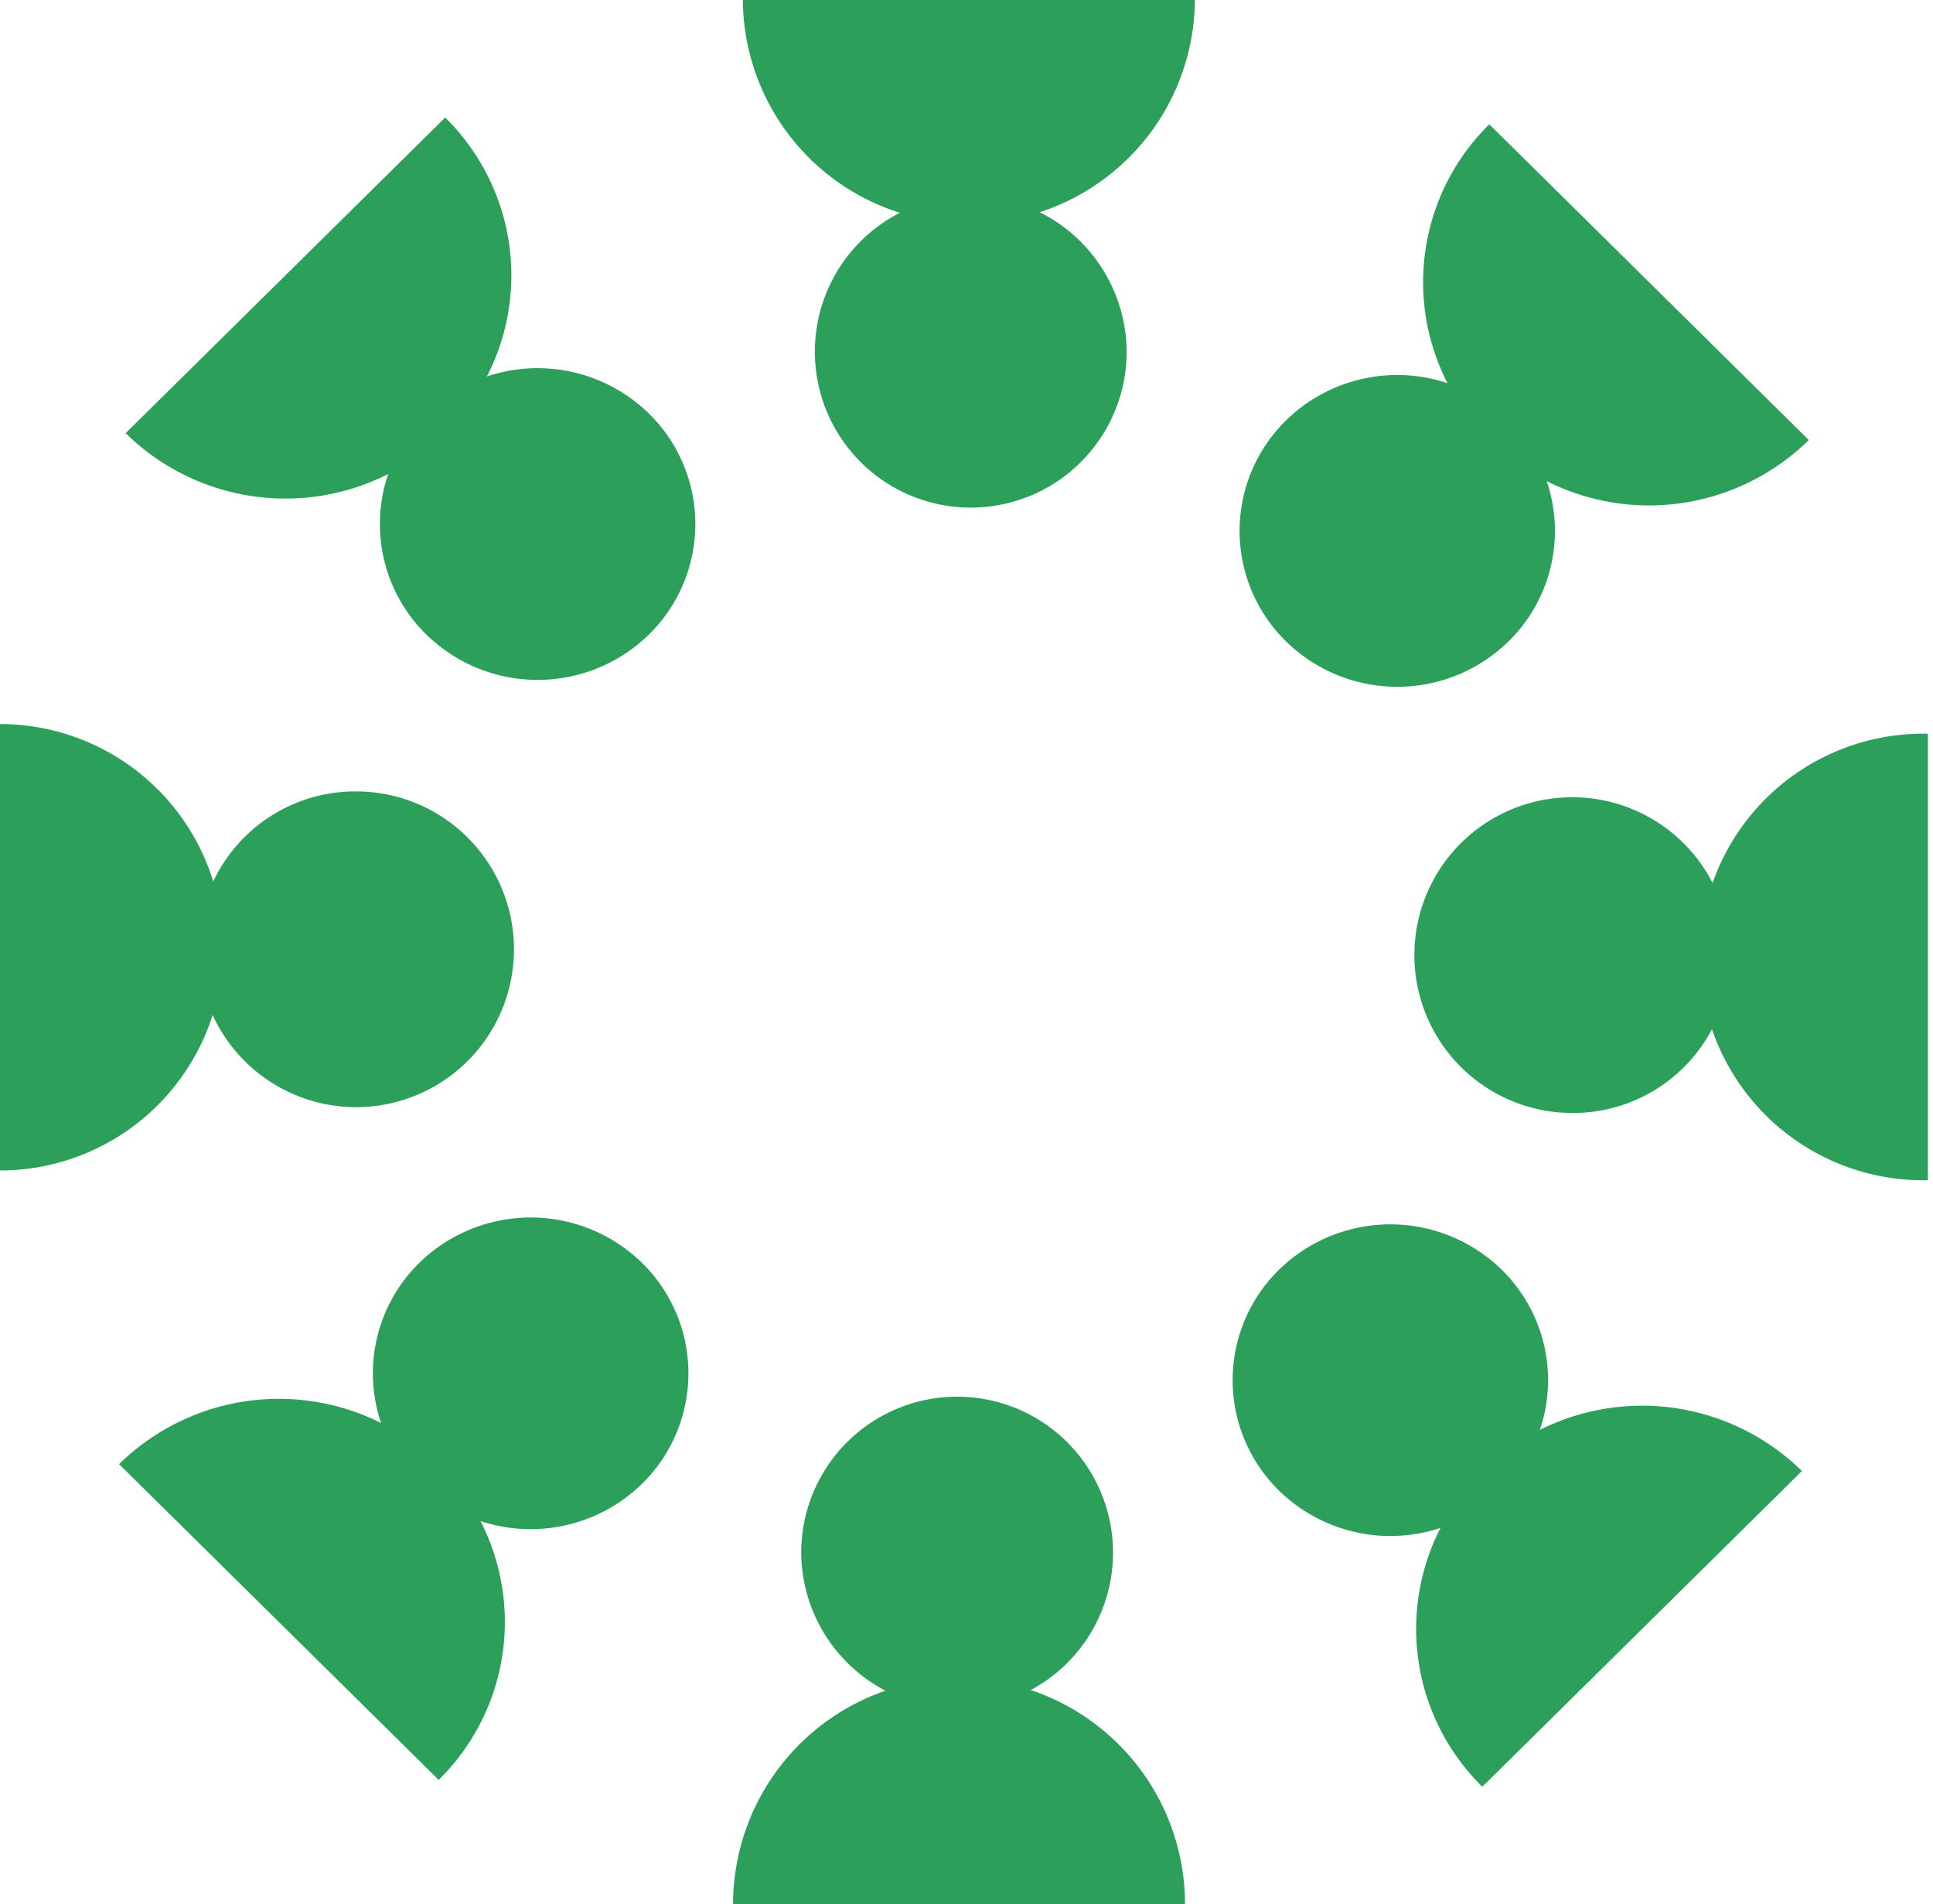
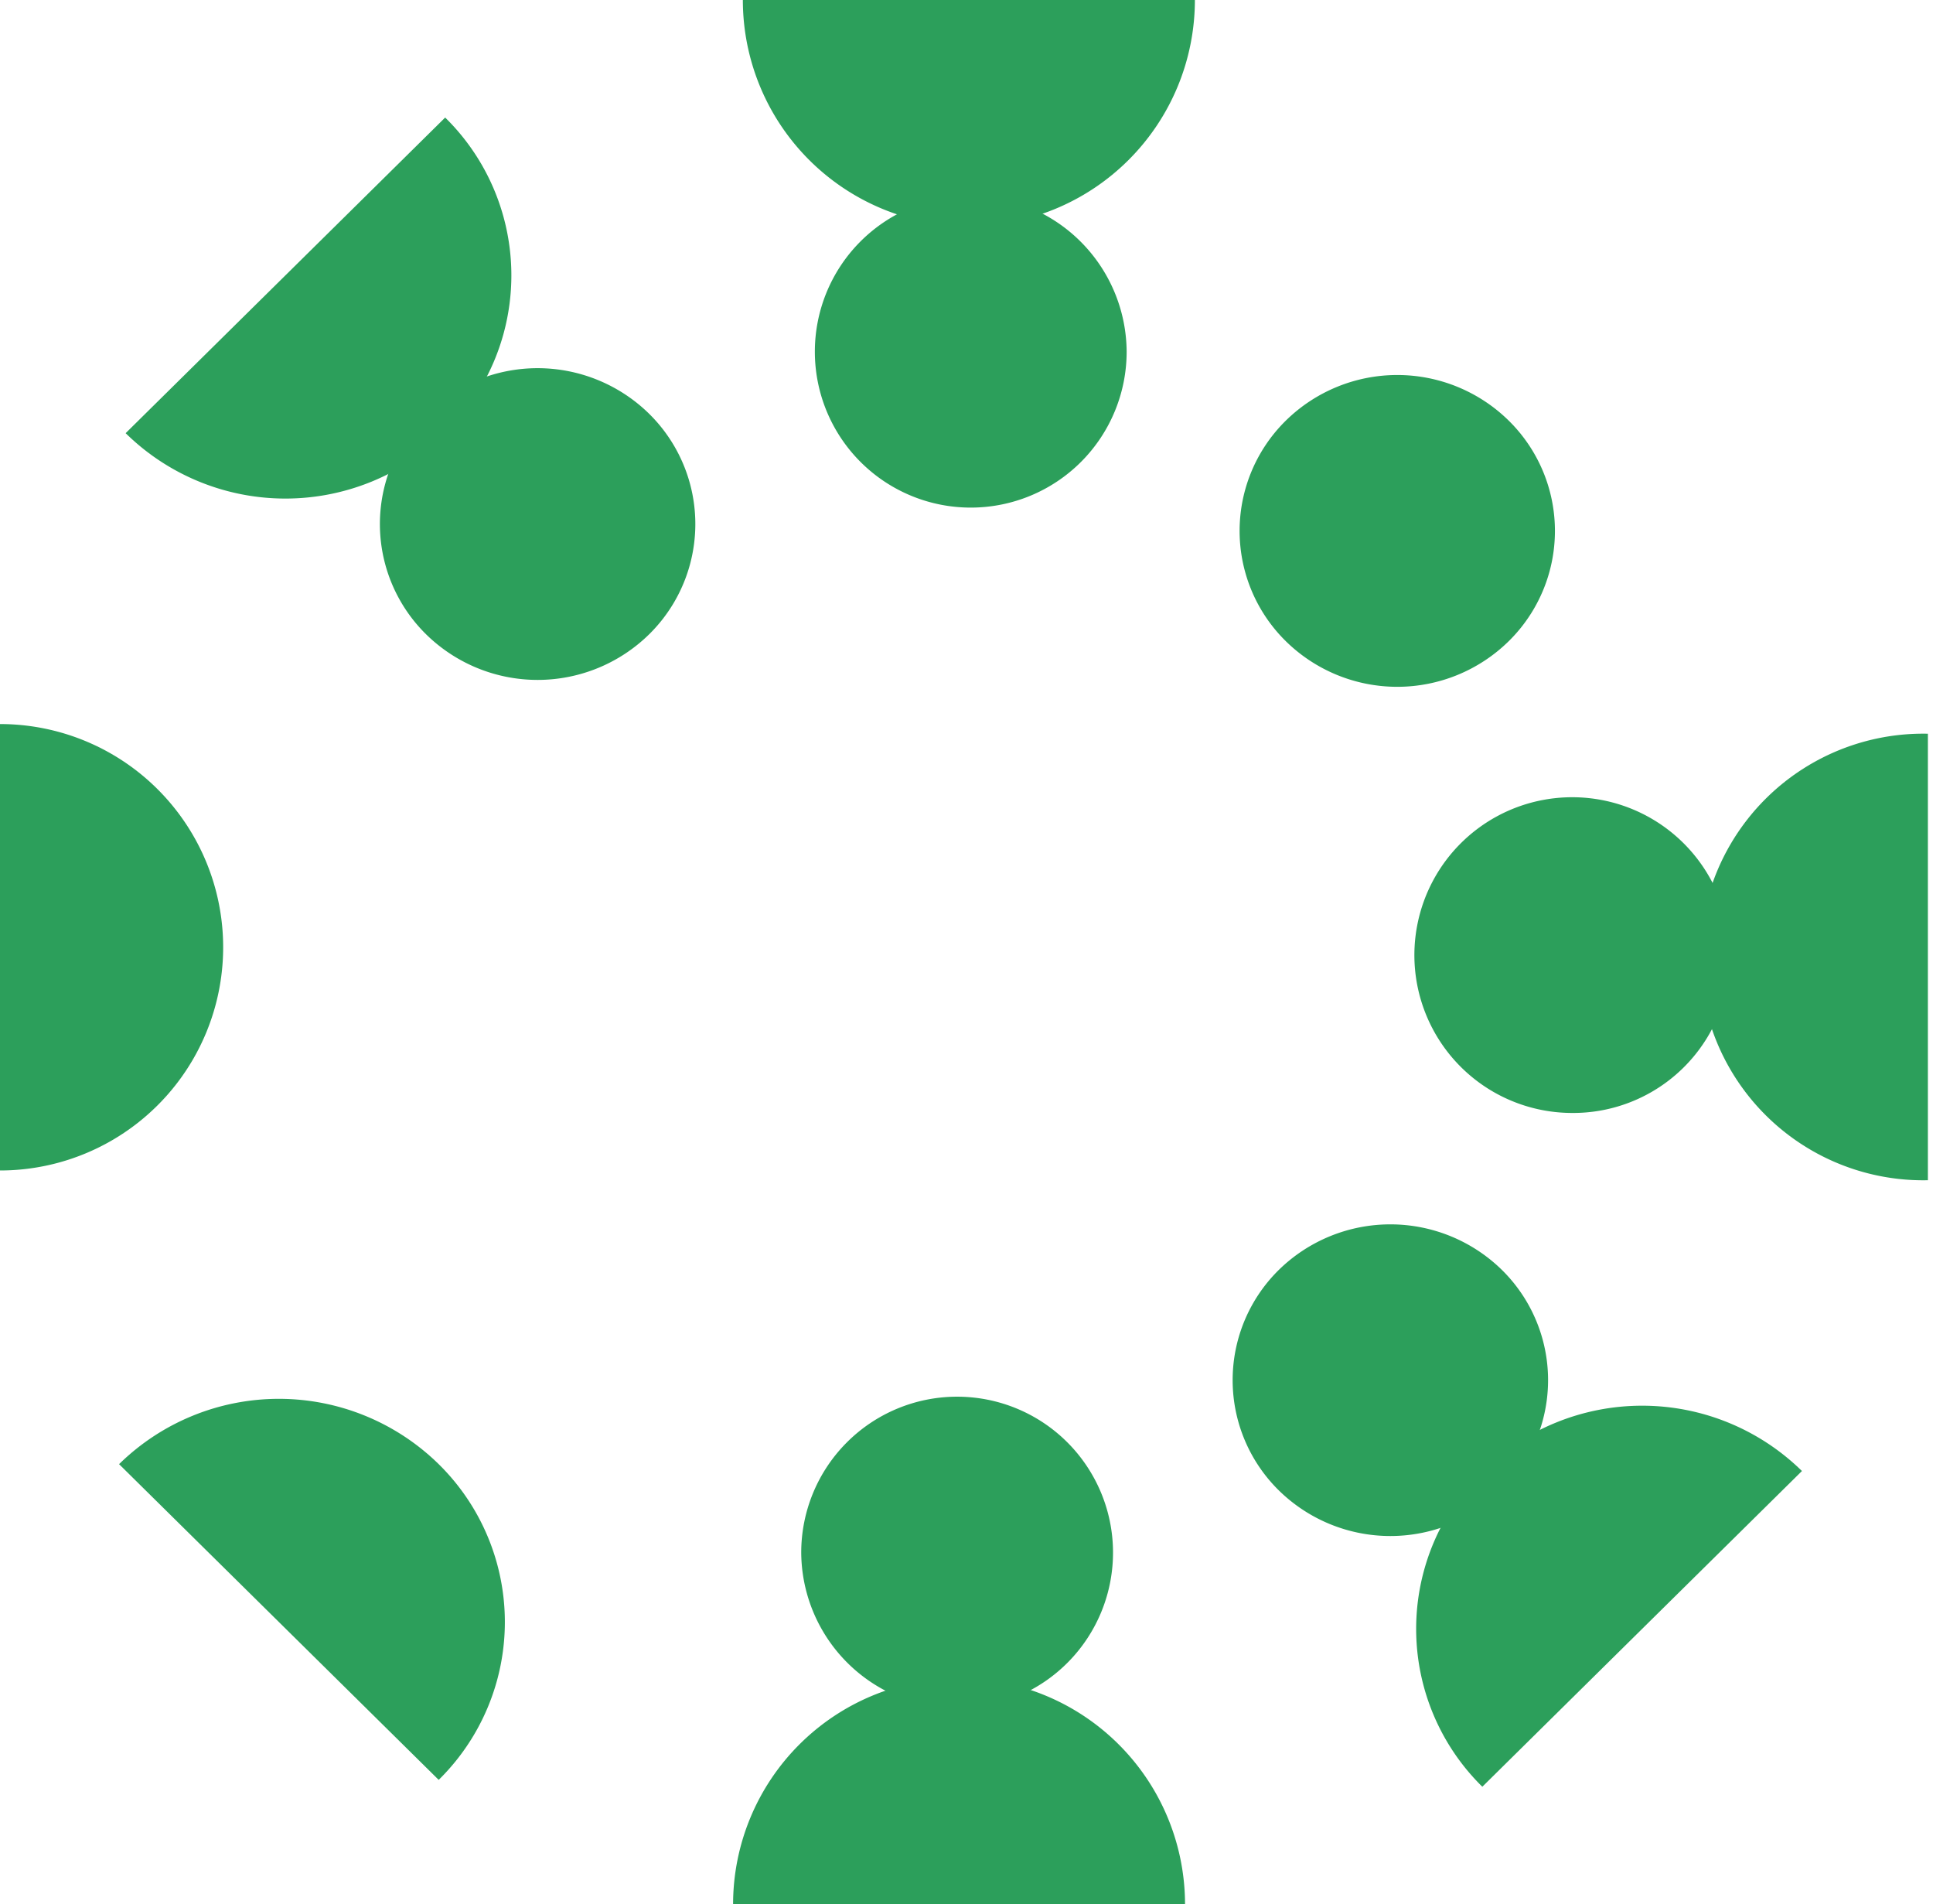
<svg xmlns="http://www.w3.org/2000/svg" id="Layer_1" data-name="Layer 1" viewBox="0 0 200 197">
  <defs>
    <style>.cls-1{fill:none;}.cls-2{clip-path:url(#clip-path);}.cls-3{fill:#2c9f5b;}</style>
    <clipPath id="clip-path">
      <rect class="cls-1" y="-0.02" width="199.48" height="197.02" />
    </clipPath>
  </defs>
  <title>skoll-world-forum_the-ecosystem-of-change_1_sidebar</title>
  <g class="cls-2">
    <path class="cls-3" d="M99.23,176.74A16.13,16.13,0,1,0,82.9,160.61a16.23,16.23,0,0,0,16.33,16.13" />
    <path class="cls-3" d="M122.61,197a23.38,23.38,0,0,0-46.76,0Z" />
    <path class="cls-3" d="M155.4,154.17a16,16,0,0,0,0-22.8,16.49,16.49,0,0,0-23.09,0,16,16,0,0,0,0,22.8,16.47,16.47,0,0,0,23.09,0" />
    <path class="cls-3" d="M186.44,152.17a23.61,23.61,0,0,0-33.07,0,22.9,22.9,0,0,0,0,32.66Z" />
    <path class="cls-3" d="M179,99a16.33,16.33,0,1,0-16.33,16.13A16.23,16.23,0,0,0,179,99" />
    <path class="cls-3" d="M199.47,75.9a23.1,23.1,0,1,0,0,46.19Z" />
    <path class="cls-3" d="M156.11,43.52a16.45,16.45,0,0,0-23.08,0,16,16,0,0,0,0,22.8,16.45,16.45,0,0,0,23.08,0,16,16,0,0,0,0-22.8" />
-     <path class="cls-3" d="M154.09,12.86a22.9,22.9,0,0,0,0,32.66,23.58,23.58,0,0,0,33.06,0Z" />
    <path class="cls-3" d="M100.25,20.25a16.13,16.13,0,1,0,16.32,16.12,16.23,16.23,0,0,0-16.32-16.12" />
-     <path class="cls-3" d="M76.86,0a23.24,23.24,0,0,0,23.38,23.09A23.24,23.24,0,0,0,123.63,0Z" />
+     <path class="cls-3" d="M76.86,0A23.24,23.24,0,0,0,123.63,0Z" />
    <path class="cls-3" d="M44.08,42.81a16,16,0,0,0,0,22.8,16.47,16.47,0,0,0,23.09,0,16,16,0,0,0,0-22.8,16.47,16.47,0,0,0-23.09,0" />
    <path class="cls-3" d="M13,44.81a23.58,23.58,0,0,0,33.06,0,22.88,22.88,0,0,0,0-32.65Z" />
-     <path class="cls-3" d="M20.52,98A16.33,16.33,0,1,0,36.84,81.87,16.23,16.23,0,0,0,20.52,98" />
    <path class="cls-3" d="M0,121.08A23.09,23.09,0,1,0,0,74.9Z" />
-     <path class="cls-3" d="M43.36,153.47a16.49,16.49,0,0,0,23.09,0,16,16,0,0,0,0-22.81,16.49,16.49,0,0,0-23.09,0,16,16,0,0,0,0,22.81" />
    <path class="cls-3" d="M45.39,184.12a22.9,22.9,0,0,0,0-32.66,23.61,23.61,0,0,0-33.07,0Z" />
  </g>
</svg>